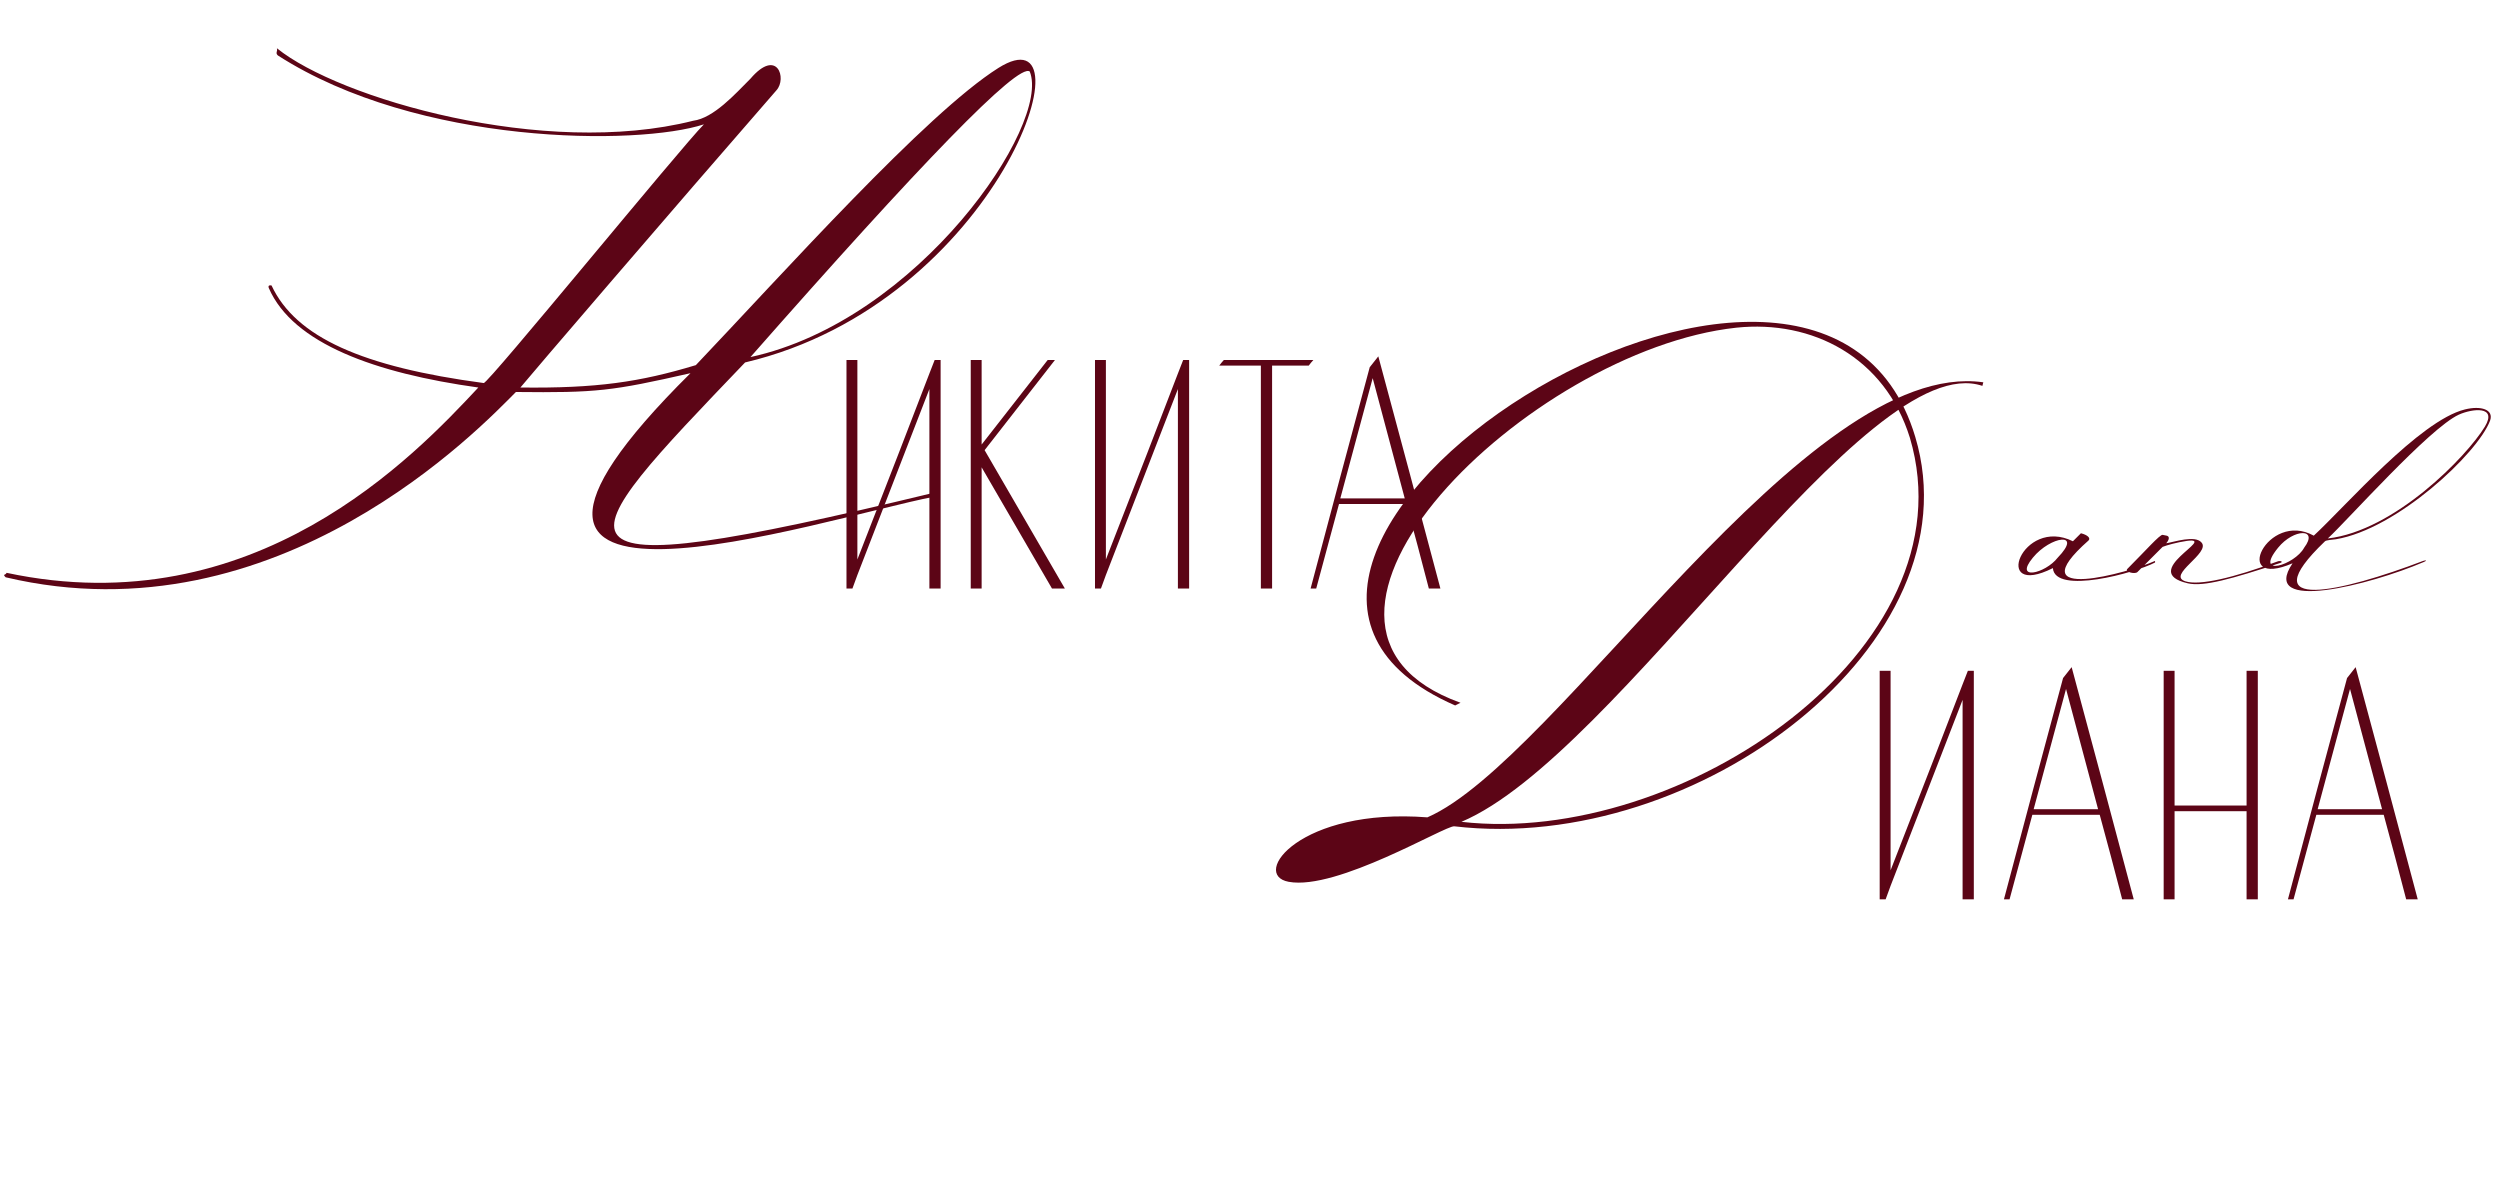
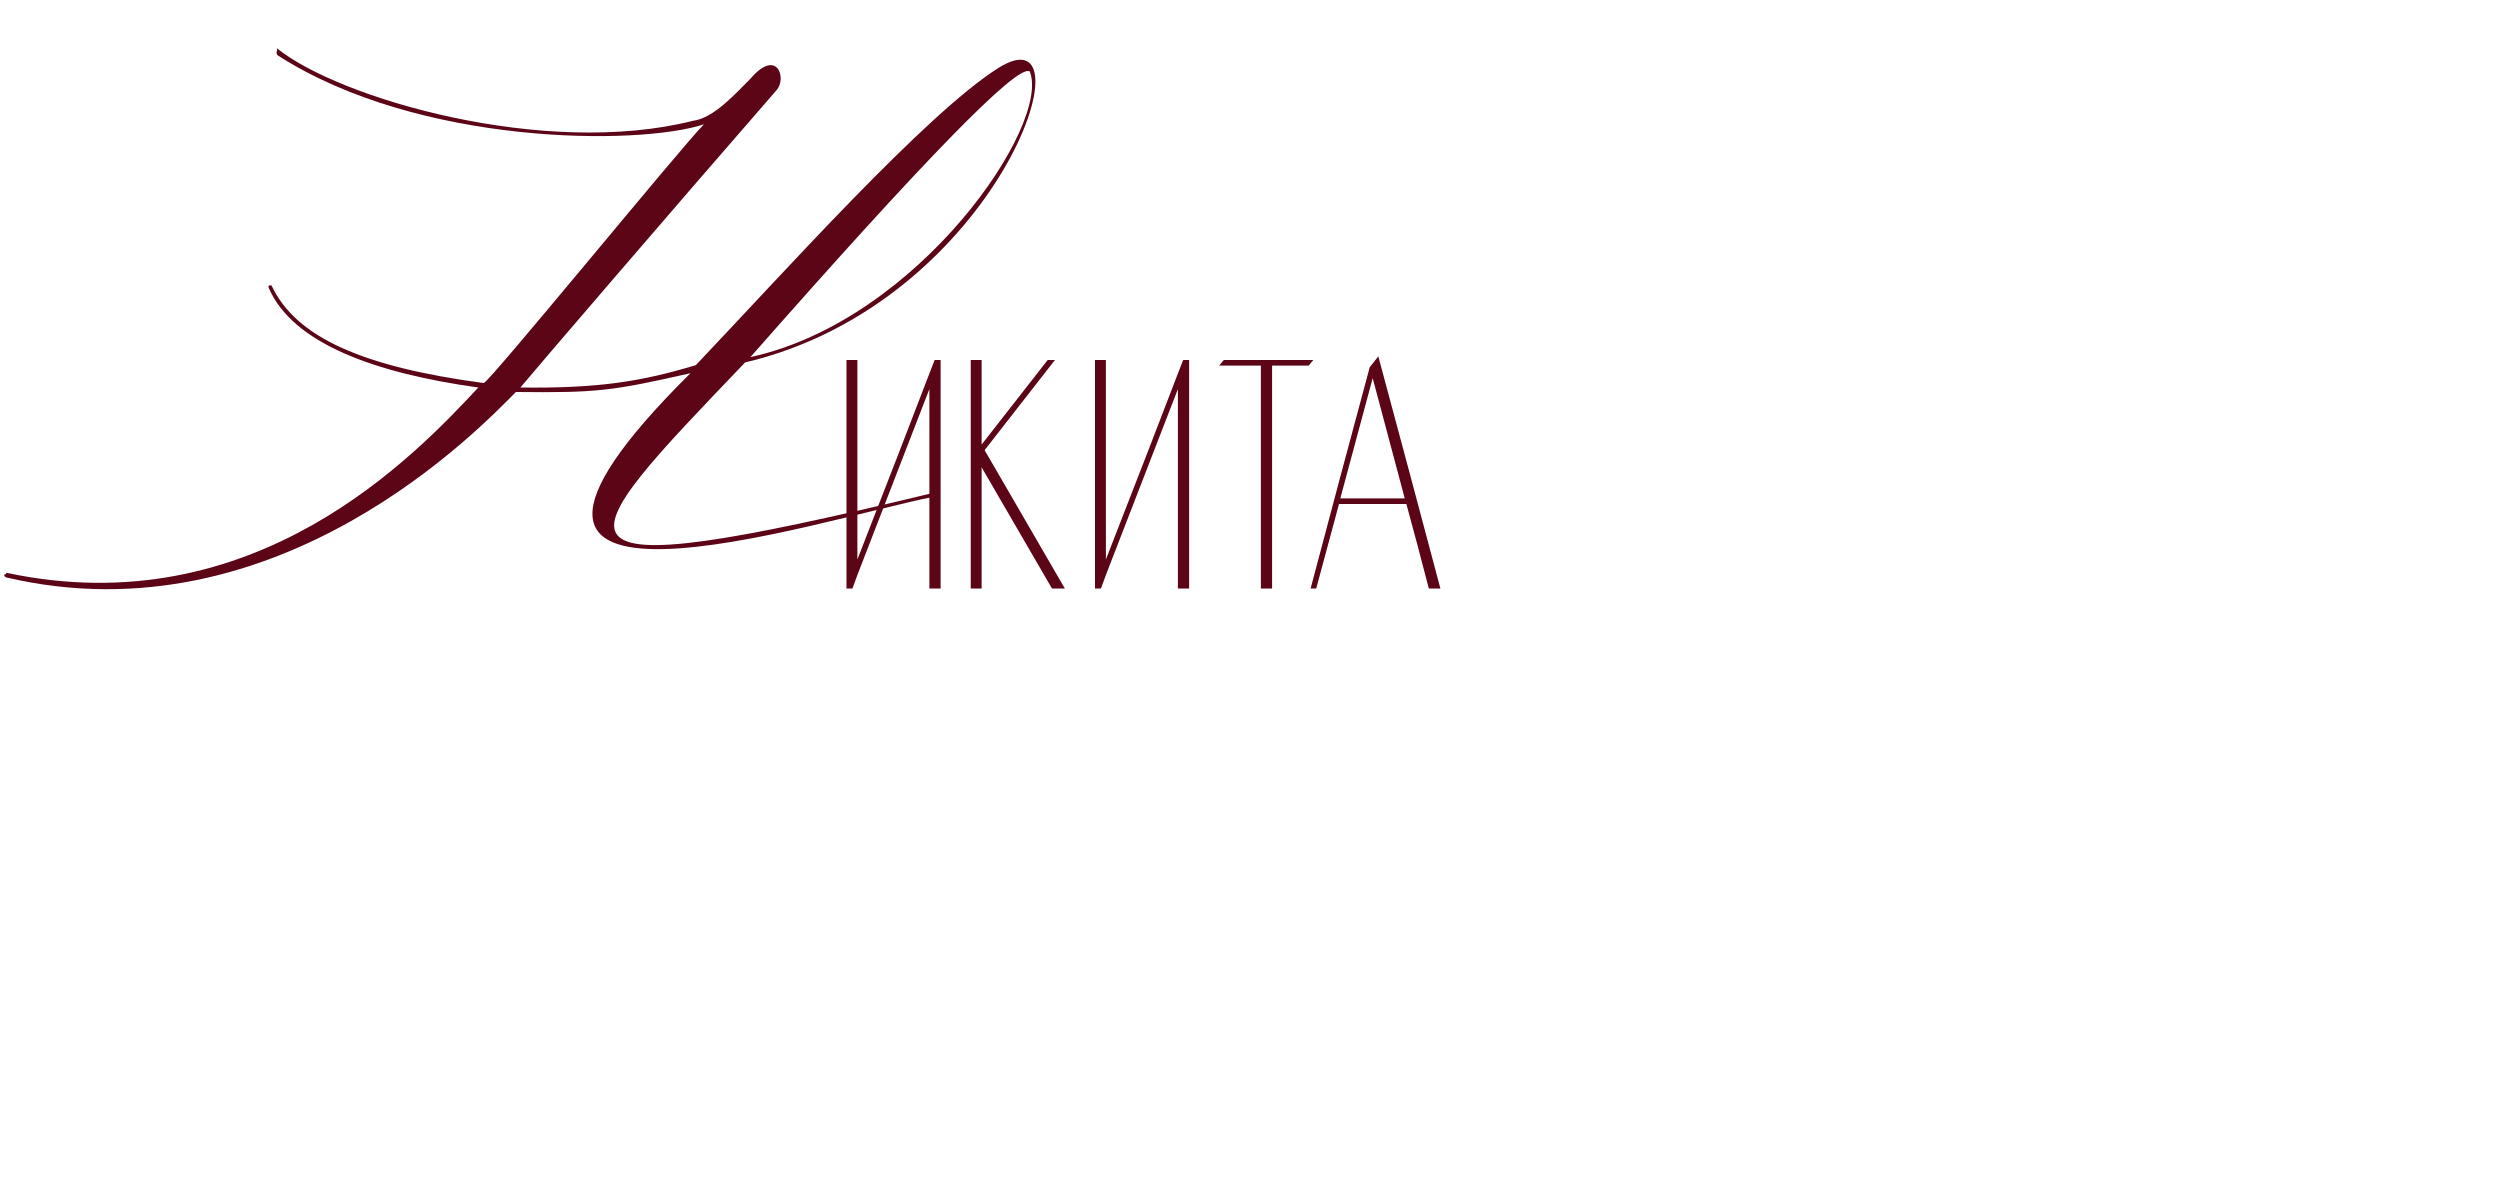
<svg xmlns="http://www.w3.org/2000/svg" width="312" height="147" viewBox="0 0 312 147" fill="none">
  <path d="M116.647 44.925H117.389V73.451H115.988V48.553L107.001 71.761L106.383 73.451H105.641V44.925H107.001V69.824L112.195 56.468L115.988 46.615L116.647 44.925ZM122.879 56.179L132.896 73.451H131.289L122.508 58.322V73.451H121.148V44.925H122.508V55.478L130.753 44.925H131.66L122.879 56.179ZM147.661 44.925H148.403V73.451H147.002V48.553L138.015 71.761L137.397 73.451H136.655V44.925H138.015V69.824L143.209 56.468L147.002 46.615L147.661 44.925ZM152.739 44.925H163.91C163.704 45.172 163.498 45.379 163.333 45.626H158.757V73.451H157.356V45.626H152.162C152.327 45.379 152.533 45.172 152.739 44.925ZM172.013 44.472C174.61 54.118 177.207 63.805 179.763 73.451H178.32C177.413 69.906 176.465 66.402 175.517 62.898H167.108C166.159 66.402 165.211 69.906 164.263 73.451H163.562C165.995 64.217 168.468 55.025 170.941 45.832C171.312 45.379 171.642 44.925 172.013 44.472ZM167.272 62.197H175.311L171.312 47.192L167.272 62.197Z" fill="#5C0516" />
-   <path d="M245.591 83.714H246.333V112.24H244.931V87.342L235.945 110.55L235.326 112.24H234.584V83.714H235.945V108.613L241.139 95.257L244.931 85.404L245.591 83.714ZM258.542 83.261C261.139 92.907 263.736 102.594 266.292 112.24H264.849C263.942 108.695 262.994 105.191 262.046 101.687H253.636C252.688 105.191 251.74 108.695 250.792 112.24H250.091C252.523 103.006 254.997 93.814 257.47 84.621C257.841 84.168 258.171 83.714 258.542 83.261ZM253.801 100.987H261.84L257.841 85.981L253.801 100.987ZM271.387 112.24H270.026V83.714H271.387V100.533H280.373V83.714H281.775V112.24H280.373V101.234H271.387V112.24ZM293.984 83.261C296.581 92.907 299.178 102.594 301.734 112.24H300.291C299.384 108.695 298.436 105.191 297.488 101.687H289.078C288.13 105.191 287.182 108.695 286.234 112.24H285.533C287.965 103.006 290.439 93.814 292.912 84.621C293.283 84.168 293.613 83.714 293.984 83.261ZM289.243 100.987H297.282L293.283 85.981L289.243 100.987Z" fill="#5C0516" />
  <path d="M124.603 8.479C136.668 0.882 124.715 37.749 92.987 45.234C70.643 68.583 65.058 73.945 116.336 61.545C116.894 62.103 116.559 61.992 116.559 61.992C102.706 64.673 50.534 81.877 86.172 46.575C76.341 48.809 74.442 49.032 64.387 48.921C60.254 53.054 34.782 80.09 0.708 72.046C0.261 71.599 0.708 71.823 0.82 71.488C31.766 78.079 51.763 56.853 59.695 48.362C46.847 46.575 36.569 42.888 33.553 35.962C33.553 35.962 33.33 35.515 33.888 35.626C36.905 42.106 45.283 45.793 60.365 47.803C60.812 48.027 85.055 18.31 87.848 15.517C79.692 18.198 52.21 18.198 34.67 6.915C34.335 6.58 34.67 6.468 34.559 6.021C42.267 12.277 67.962 19.762 86.507 15.07C89.077 14.735 91.758 11.719 93.657 9.82C97.009 5.909 98.238 9.82 96.897 11.272C84.049 26.019 65.84 47.245 64.946 48.362C74.442 48.474 79.804 47.692 86.842 45.569C97.679 34.174 115.554 14.177 124.603 8.479ZM93.657 44.564C114.66 39.983 131.194 15.517 128.513 8.926C127.061 7.809 114.884 20.433 93.657 44.564Z" fill="#5C0516" />
-   <path d="M177.357 102.564C151.104 118.54 157.807 101 177.357 102.564V102.564ZM178.139 102.005C194.338 94.967 225.396 44.583 247.516 47.711C247.404 48.158 247.404 48.158 247.404 48.158C232.881 43.242 201.935 94.297 182.385 102.564C209.755 105.692 246.175 81.003 238.355 54.637C235.227 44.583 226.178 39.891 216.682 40.896C190.875 43.689 155.572 78.098 182.273 87.706L181.603 88.041C140.379 70.054 226.96 14.084 239.025 54.526C246.734 80.221 211.878 106.698 181.491 103.123C180.374 103.011 166.856 111.166 160.823 110.049C156.019 109.155 162.275 100.777 178.139 102.005Z" fill="#5C0516" />
-   <path d="M256.2 70.9C248.45 74.8 252.35 64.4 258.7 67.55L259.7 66.55C260.5 66.75 260.95 67.15 260.65 67.45C251.65 75.4 265.75 71.45 268.95 70V70.2C266.5 71.5 256.45 74.25 256.2 70.9ZM256.8 69.6C260 66.3 255.9 66.9 253.7 69.6C251.3 72.5 255.25 71.6 256.8 69.6ZM269.893 68.25L266.743 71.4C266.393 71.7 265.143 71.35 265.493 71C267.793 68.7 269.543 66.7 269.893 66.75L270.393 66.85C270.993 67 270.443 67.7 270.343 67.8C271.293 67.65 273.943 66.75 274.743 67.7C275.943 69 270.343 71.8 272.743 72.55C274.493 73.1 278.643 72.15 284.293 70.05C284.593 69.95 284.993 70.1 284.593 70.25C278.543 72.25 274.993 73.25 273.043 72.8C266.793 71.35 276.843 67 272.943 67.5C271.593 67.7 270.393 68.05 269.893 68.25ZM286.11 70.3C278.31 73.65 282.96 63.65 288.76 66.85C292.71 63.2 301.96 52.5 307.61 51.1C309.61 50.6 311.26 51.1 310.76 52.5C309.21 56.6 299.11 66.05 291.51 67.3C291.16 67.35 290.31 67.4 290.16 67.55C280.71 76.6 292.31 73.85 302.41 70C302.86 69.85 302.86 70 302.46 70.15C295.81 73 281.91 76.55 286.11 70.3ZM290.51 67.2C298.86 66.25 307.86 56.95 310.11 53.25C311.71 50.6 308.51 51 306.86 51.75C303.16 53.45 292.91 65 290.51 67.2ZM287.56 68.35C289.41 65.9 286.26 65.95 284.31 68.35C281.21 72.15 286.41 70.5 287.56 68.35Z" fill="#5C0516" />
</svg>